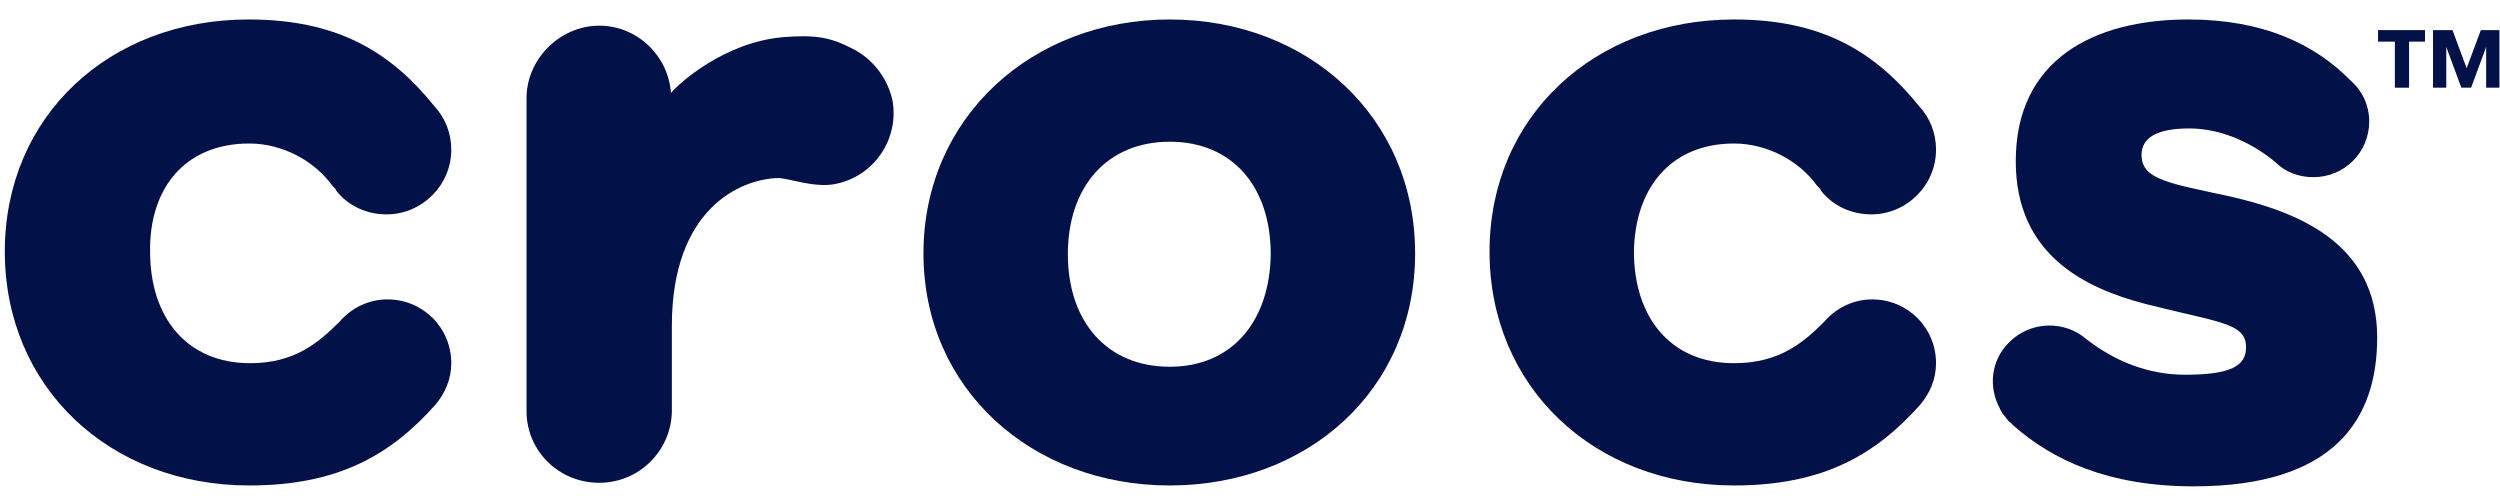
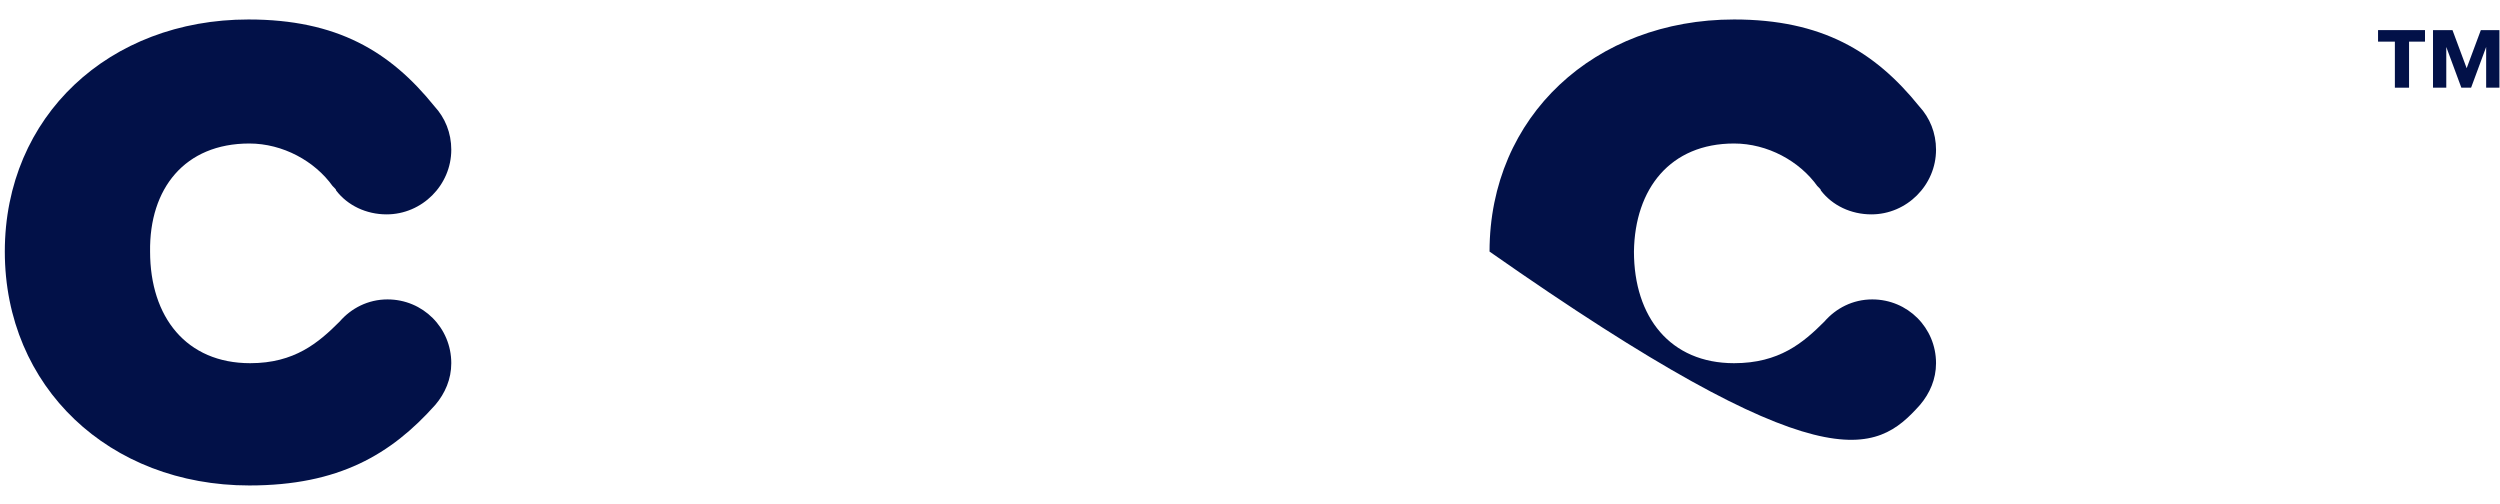
<svg xmlns="http://www.w3.org/2000/svg" width="119" height="24" viewBox="0 0 119 24" fill="none">
  <g clip-path="url(#clip0_723_6474)">
    <path d="M11.867 6.831C13.469 6.831 14.987 7.674 15.831 8.855L15.915 8.939C15.957 8.981 15.999 9.023 15.999 9.066C16.547 9.782 17.433 10.204 18.403 10.204C20.09 10.204 21.481 8.813 21.481 7.126C21.481 6.325 21.186 5.608 20.68 5.06C18.572 2.445 16.041 0.927 11.825 0.927C5.204 0.927 0.229 5.524 0.229 11.975C0.229 18.427 5.204 23.108 11.867 23.108C16.126 23.108 18.614 21.632 20.722 19.27C21.186 18.722 21.481 18.047 21.481 17.288C21.481 15.602 20.132 14.252 18.445 14.252C17.517 14.252 16.716 14.674 16.168 15.306C15.156 16.319 14.017 17.288 11.909 17.288C8.873 17.288 7.144 15.096 7.144 11.975C7.102 8.981 8.789 6.831 11.867 6.831" fill="#021148" />
-     <path d="M40.582 2.319C39.528 1.771 38.811 1.644 37.251 1.771C34.468 2.024 32.317 3.963 31.938 4.427C31.811 2.656 30.335 1.222 28.522 1.222C26.709 1.222 25.107 2.74 25.064 4.596V19.65C25.107 21.505 26.625 22.981 28.522 22.981C30.42 22.981 31.938 21.463 31.98 19.608V15.517C31.98 9.951 35.227 8.517 37.04 8.475C37.504 8.475 38.727 8.939 39.697 8.77C41.594 8.433 42.817 6.62 42.48 4.764C42.227 3.668 41.51 2.783 40.582 2.319" fill="#021148" />
-     <path d="M55.68 17.457C58.674 17.457 60.445 15.264 60.487 12.102C60.487 8.897 58.674 6.746 55.68 6.746C52.686 6.746 50.83 8.897 50.83 12.102C50.83 15.306 52.686 17.457 55.68 17.457ZM55.68 0.927C62.258 0.927 67.36 5.566 67.36 12.059C67.36 18.553 62.258 23.108 55.68 23.108C49.102 23.108 43.957 18.511 43.957 12.059C43.957 5.608 49.102 0.927 55.68 0.927Z" fill="#021148" />
-     <path d="M82.541 6.831C84.143 6.831 85.661 7.674 86.504 8.855L86.589 8.939C86.631 8.981 86.673 9.023 86.673 9.066C87.221 9.782 88.107 10.204 89.077 10.204C90.763 10.204 92.155 8.813 92.155 7.126C92.155 6.325 91.86 5.608 91.354 5.06C89.245 2.445 86.715 0.927 82.541 0.927C75.92 0.927 70.902 5.524 70.902 11.975C70.902 18.427 75.878 23.108 82.541 23.108C86.8 23.108 89.287 21.632 91.396 19.27C91.86 18.722 92.155 18.047 92.155 17.288C92.155 15.602 90.805 14.252 89.119 14.252C88.191 14.252 87.39 14.674 86.842 15.306C85.83 16.319 84.691 17.288 82.541 17.288C79.505 17.288 77.776 15.096 77.776 11.975C77.818 8.981 79.505 6.831 82.541 6.831" fill="#021148" />
-     <path d="M106.196 9.361C109.275 10.078 113.154 11.511 113.154 16.066C113.154 19.945 111.13 23.15 104.425 23.15C100.335 23.15 97.678 21.885 95.823 20.24L95.697 20.114C95.612 20.071 95.57 19.987 95.528 19.945C95.486 19.903 95.444 19.818 95.401 19.776C95.317 19.692 95.275 19.608 95.233 19.523C95.233 19.523 95.191 19.481 95.191 19.439C94.642 18.427 94.769 17.162 95.612 16.319C96.624 15.264 98.311 15.222 99.365 16.192L99.323 16.15C100.672 17.204 102.275 17.837 104.004 17.837C106.196 17.837 106.913 17.415 106.913 16.529C106.913 15.349 105.564 15.349 102.106 14.463C99.197 13.704 95.95 12.102 95.95 7.674C95.95 2.867 99.618 0.927 104.172 0.927C107.672 0.927 110.16 2.066 111.889 3.837C112.437 4.301 112.775 5.018 112.775 5.777C112.775 7.252 111.594 8.433 110.118 8.433C109.401 8.433 108.769 8.18 108.305 7.716C107.293 6.873 105.817 6.114 104.215 6.114C102.697 6.114 101.937 6.536 101.937 7.379C101.937 8.56 103.287 8.728 106.196 9.361" fill="#021148" />
+     <path d="M82.541 6.831C84.143 6.831 85.661 7.674 86.504 8.855L86.589 8.939C86.631 8.981 86.673 9.023 86.673 9.066C87.221 9.782 88.107 10.204 89.077 10.204C90.763 10.204 92.155 8.813 92.155 7.126C92.155 6.325 91.86 5.608 91.354 5.06C89.245 2.445 86.715 0.927 82.541 0.927C75.92 0.927 70.902 5.524 70.902 11.975C86.8 23.108 89.287 21.632 91.396 19.27C91.86 18.722 92.155 18.047 92.155 17.288C92.155 15.602 90.805 14.252 89.119 14.252C88.191 14.252 87.39 14.674 86.842 15.306C85.83 16.319 84.691 17.288 82.541 17.288C79.505 17.288 77.776 15.096 77.776 11.975C77.818 8.981 79.505 6.831 82.541 6.831" fill="#021148" />
    <path d="M115.43 1.982V1.433H113.195V1.982H113.996V4.174H114.671V1.982H115.43Z" fill="#021148" />
    <path d="M118.341 4.174V2.235L117.624 4.174H117.16L116.443 2.235V4.174H115.811V1.433H116.738L117.413 3.247L118.088 1.433H118.973V4.174H118.341Z" fill="#021148" />
  </g>
  <defs>
    <clipPath id="clip0_723_6474">
      <rect width="118.744" height="22.222" fill="white" transform="translate(0.229 0.927)" />
    </clipPath>
  </defs>
</svg>